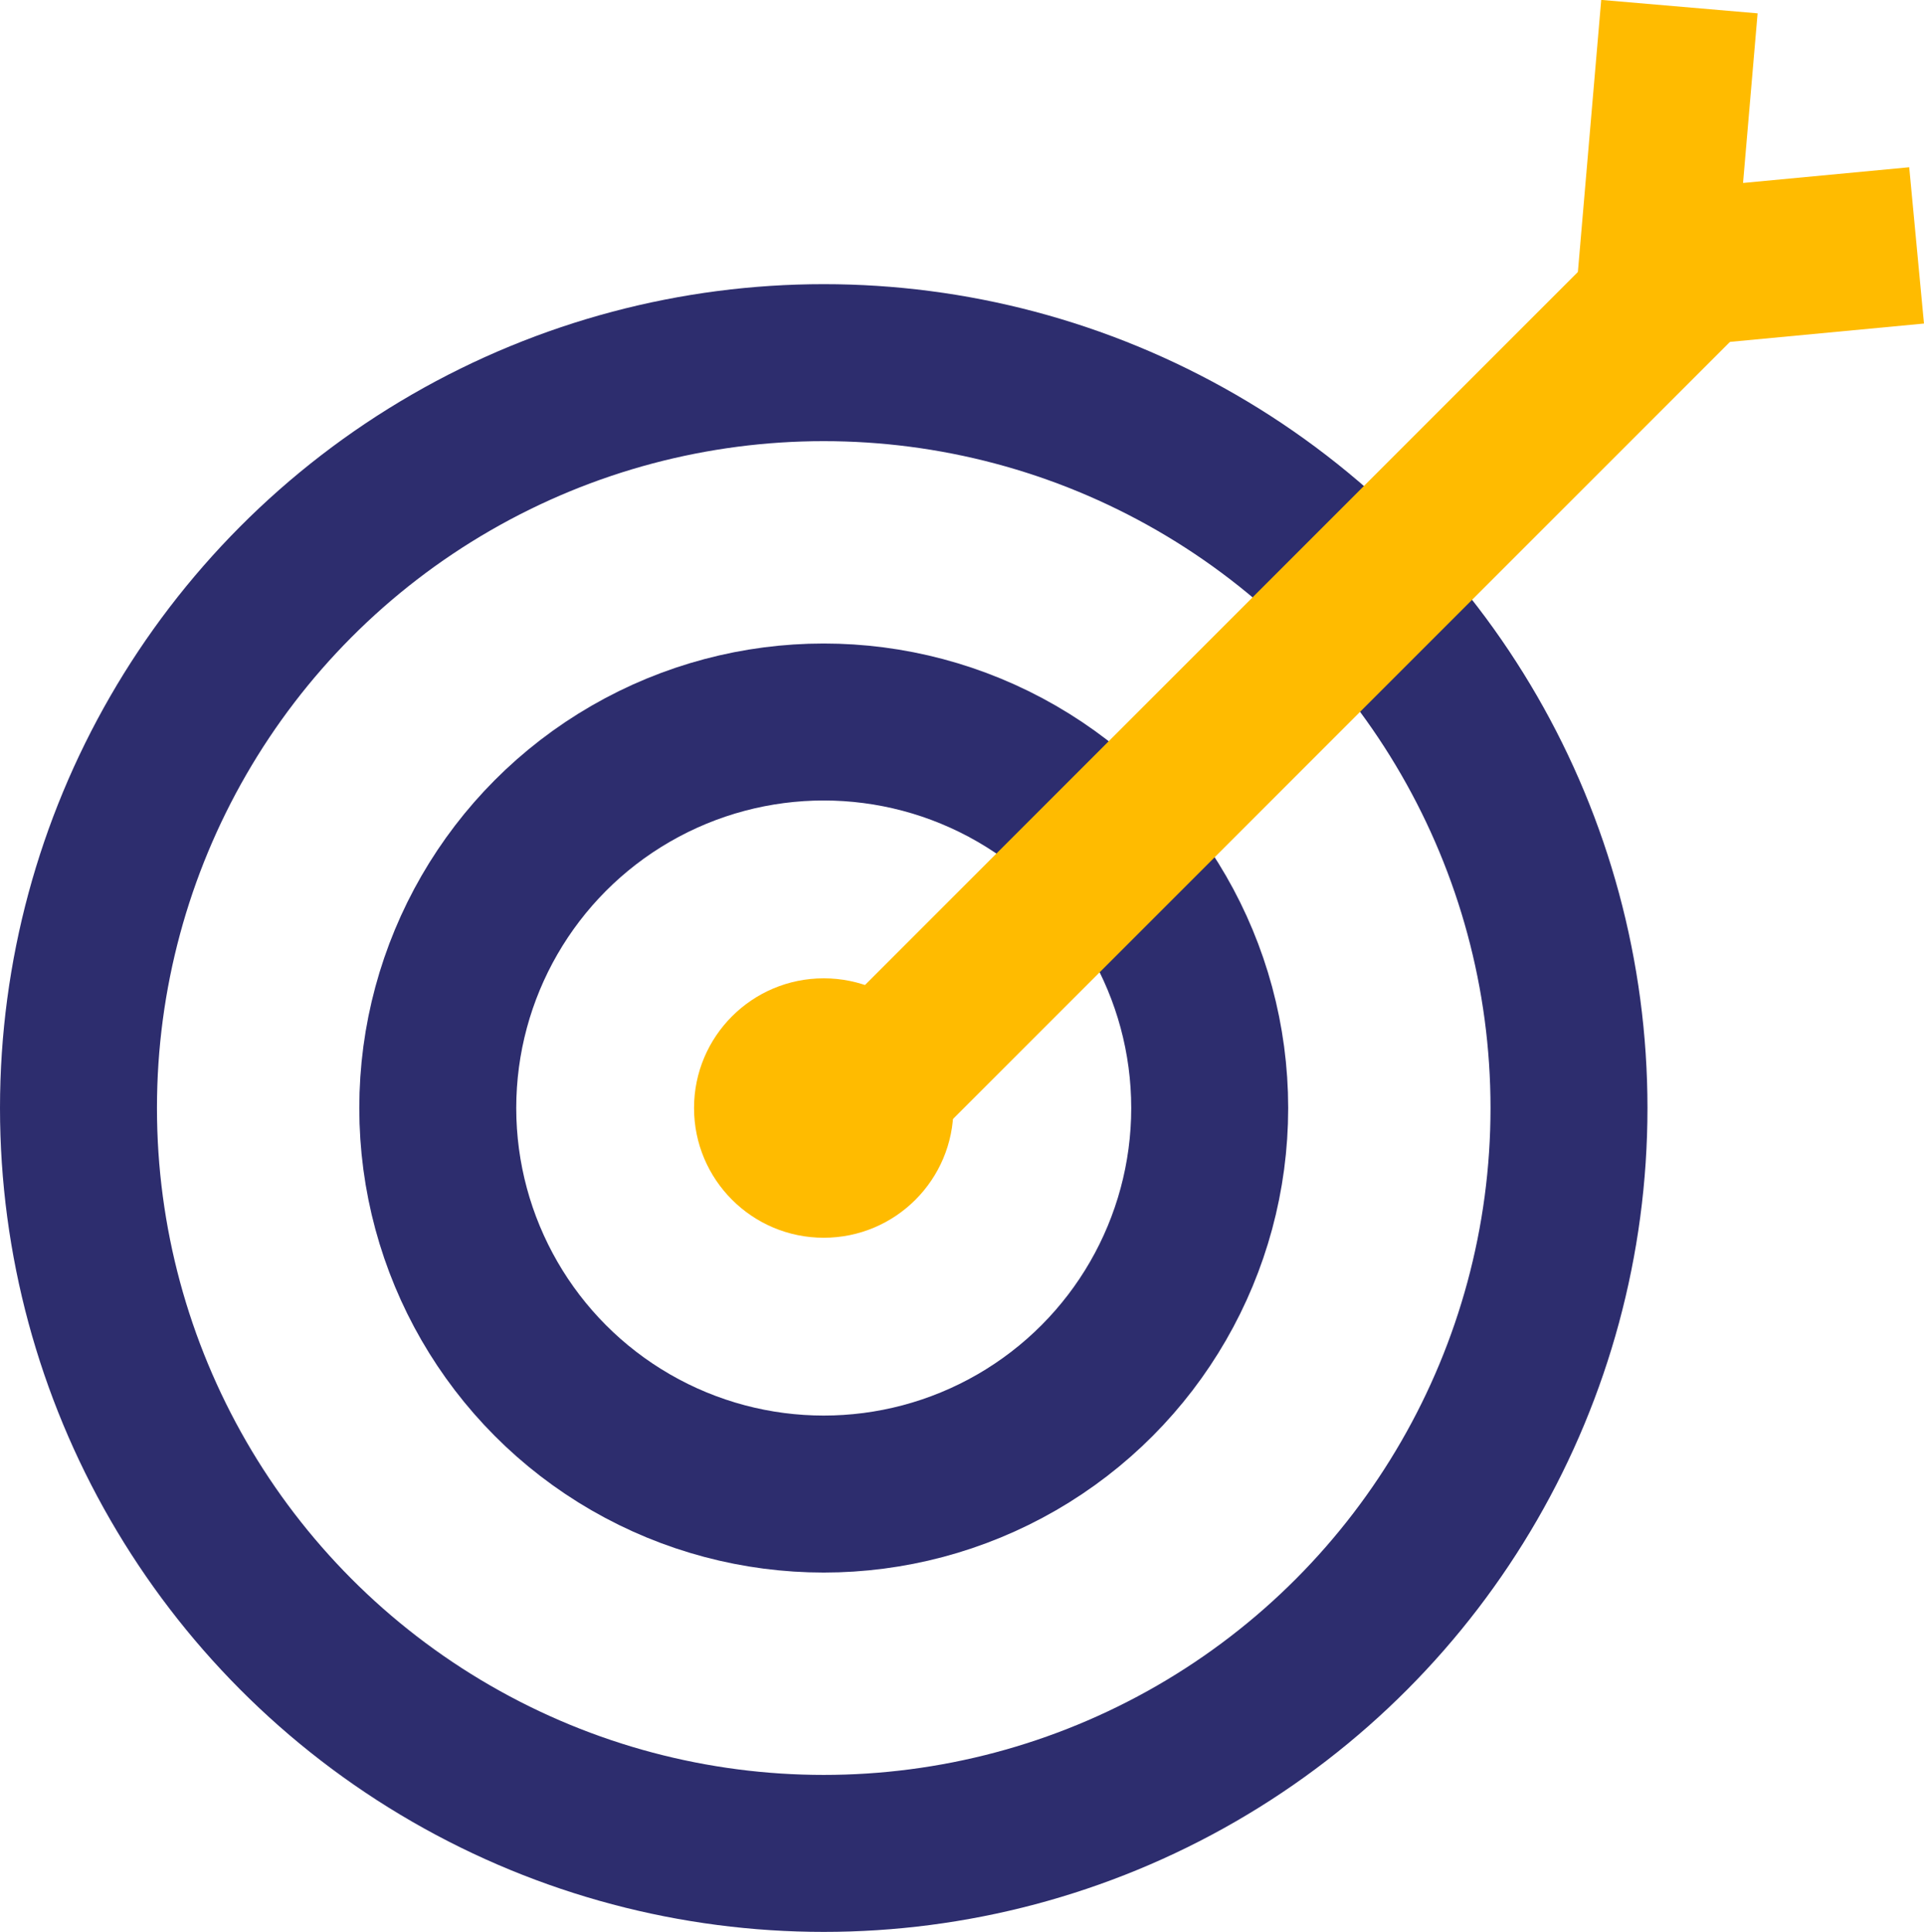
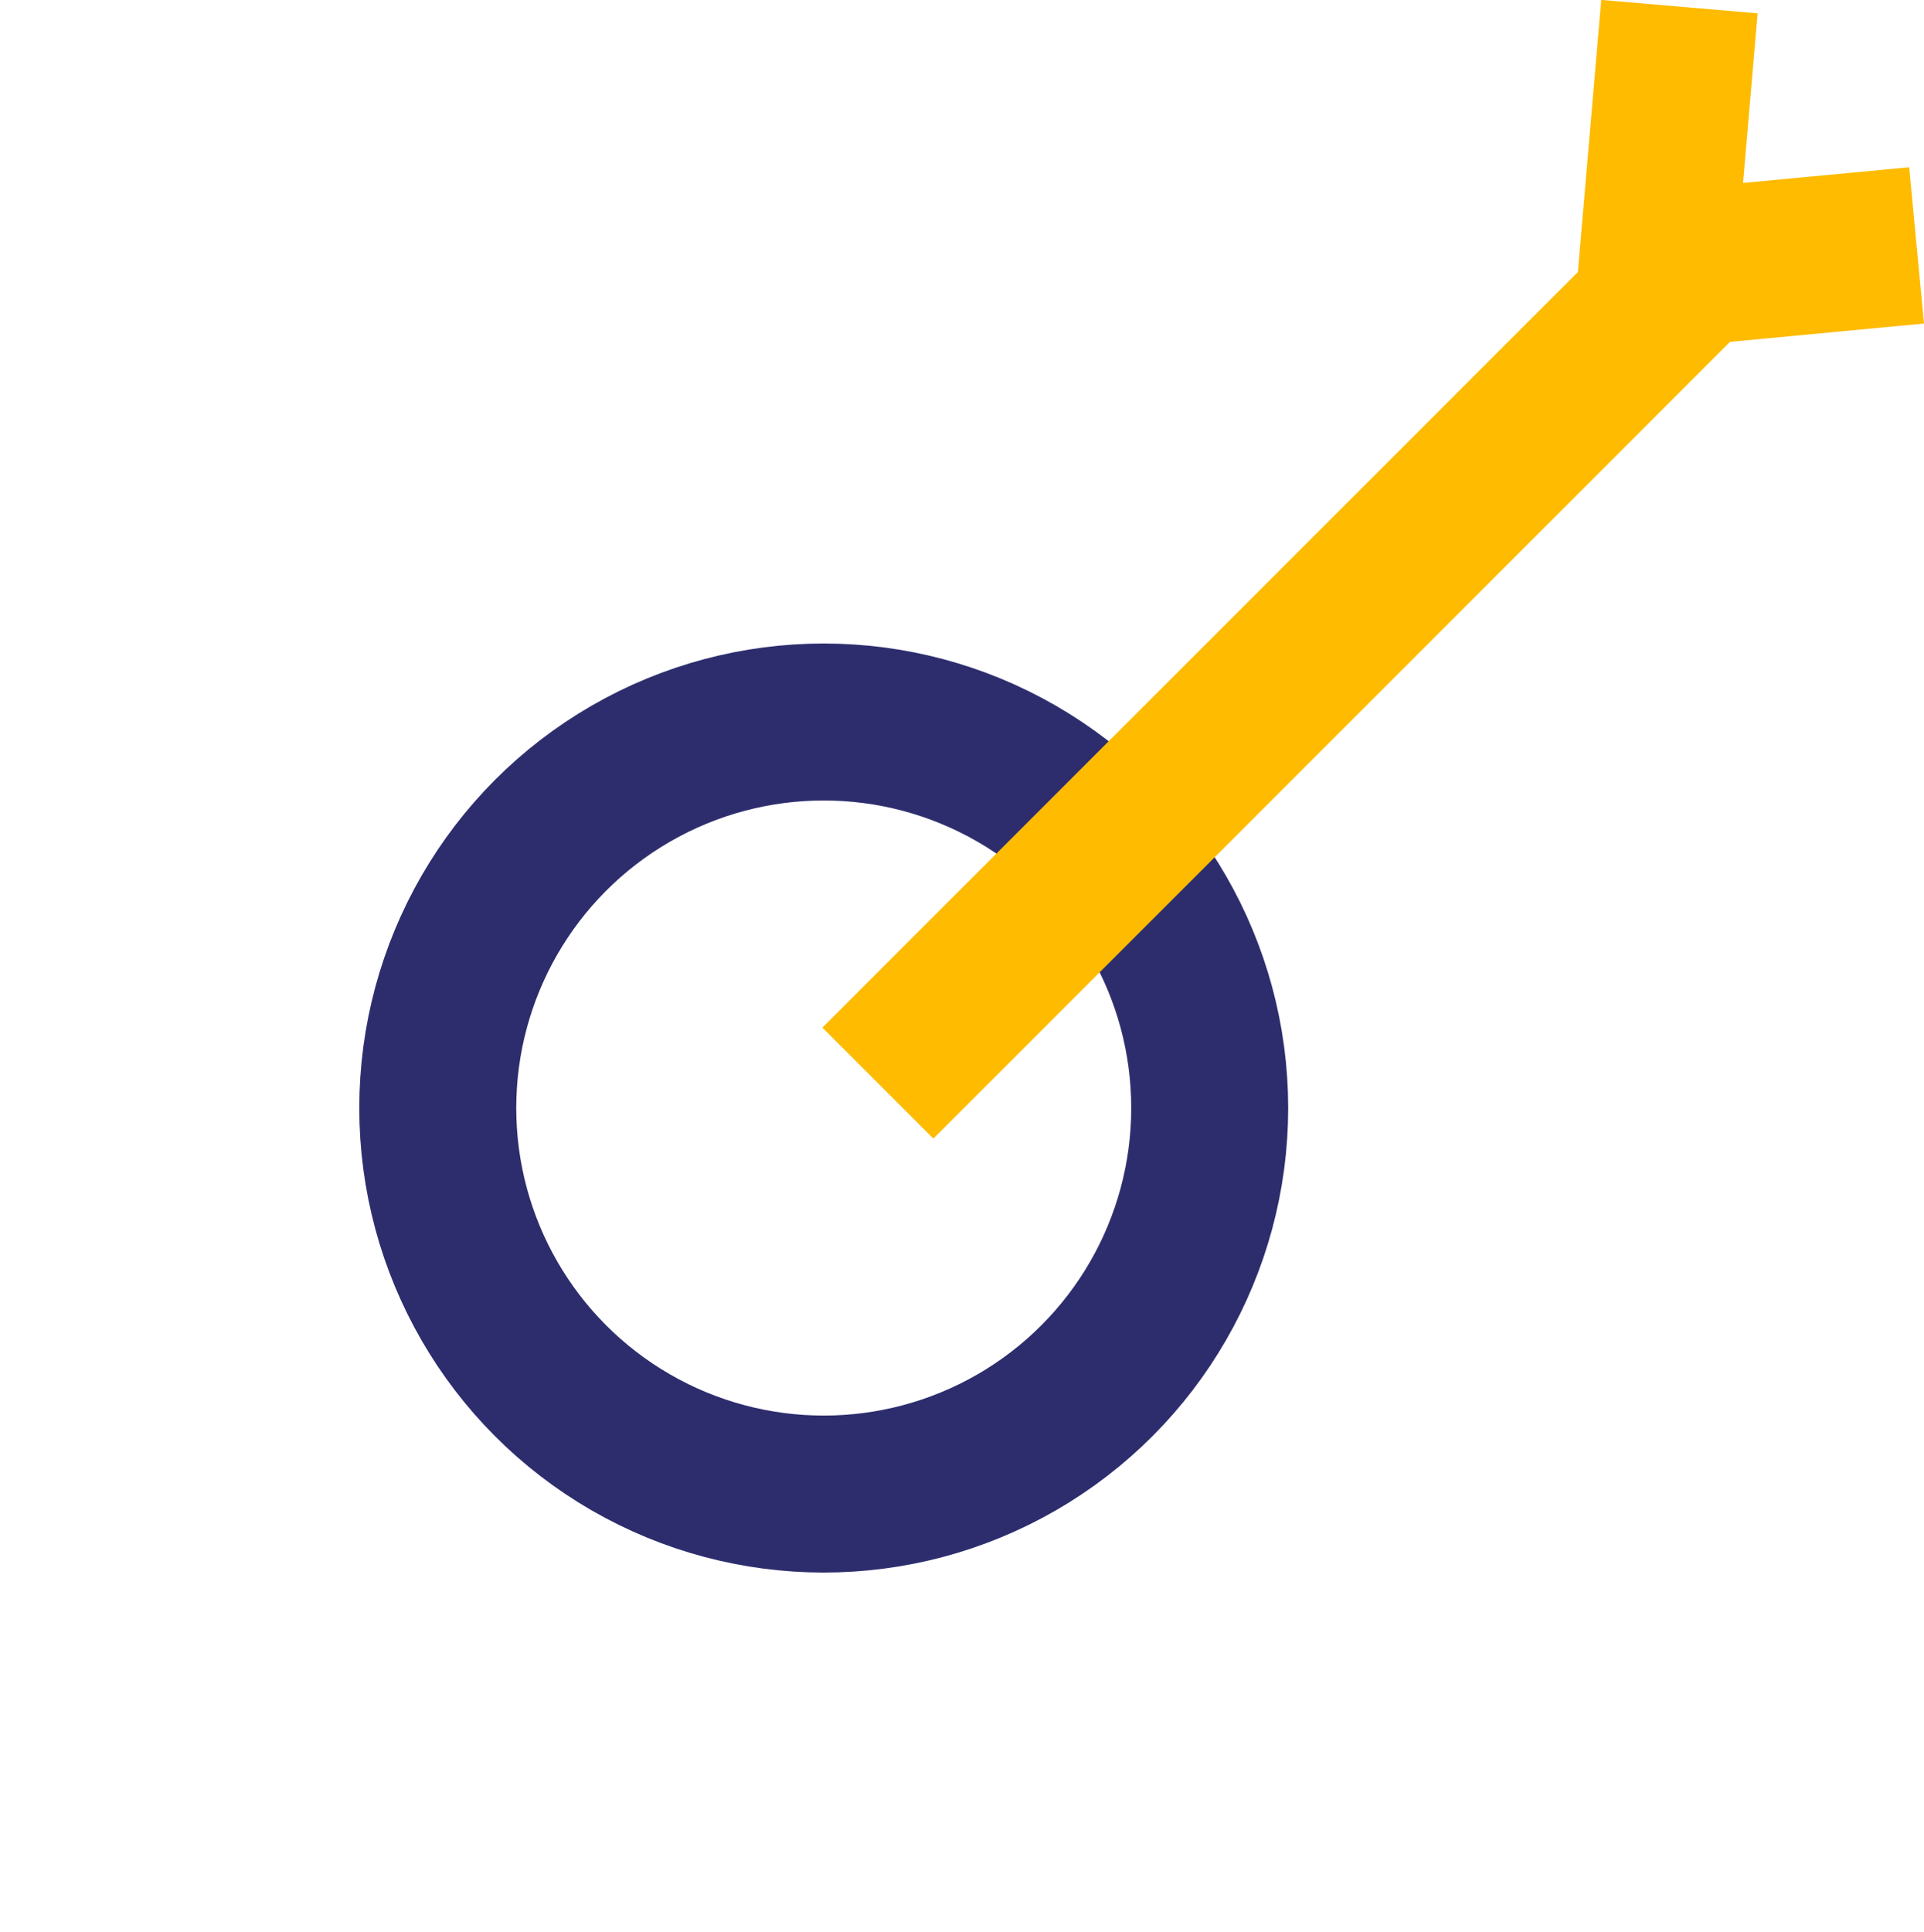
<svg xmlns="http://www.w3.org/2000/svg" id="Layer_1" width="98.8" height="99.19" viewBox="0 0 98.8 99.19">
-   <circle cx="42.3" cy="56.89" r="38.27" fill="none" stroke="#2d2d6e" stroke-miterlimit="10" stroke-width="8.06" />
-   <circle cx="42.3" cy="56.89" r="6.66" fill="#fb0" />
  <circle cx="42.3" cy="56.89" r="19.82" fill="none" stroke="#2d2d6e" stroke-miterlimit="10" stroke-width="8.06" />
  <polyline points="87.47 13.22 80.91 19.78 45.08 55.61" fill="none" stroke="#fb0" stroke-miterlimit="10" stroke-width="8.06" />
  <polyline points="86.24 .34 85.08 13.86 98.42 12.6" fill="none" stroke="#fb0" stroke-miterlimit="10" stroke-width="8.06" />
</svg>